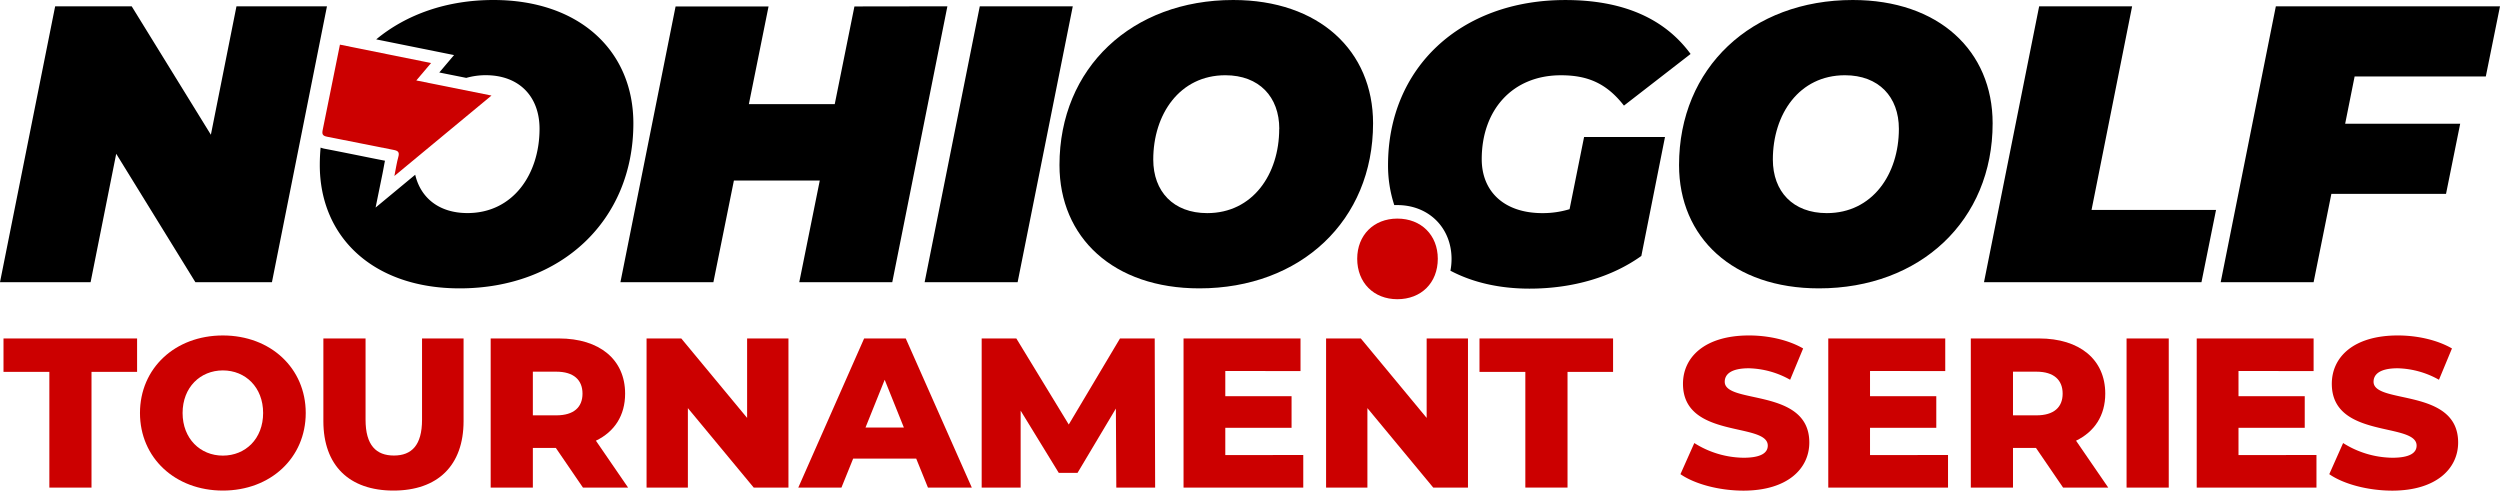
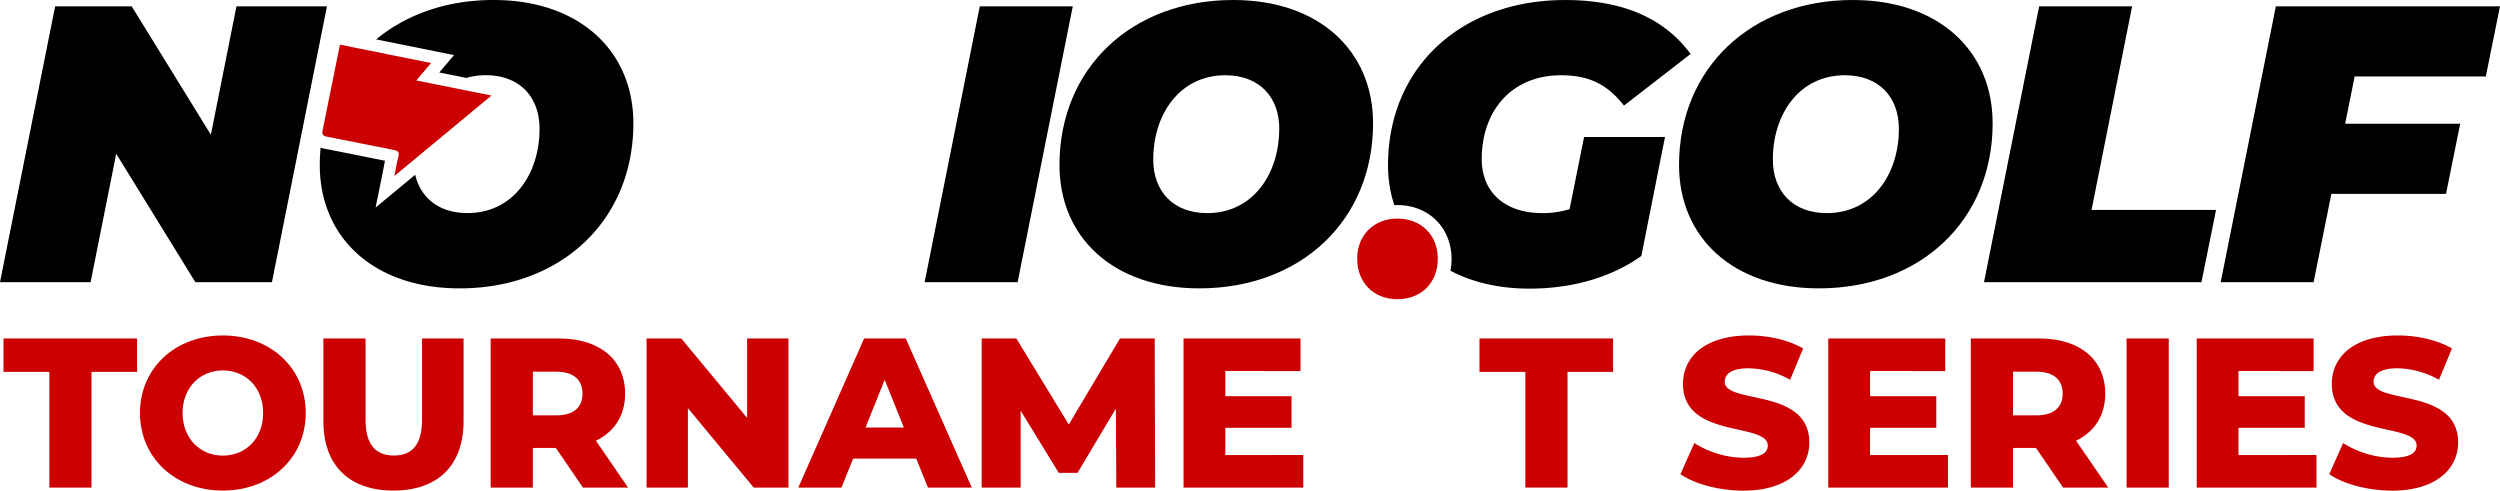
<svg xmlns="http://www.w3.org/2000/svg" id="Layer_1" data-name="Layer 1" viewBox="0 0 926.94 181.89">
  <defs>
    <style>.cls-1{fill:#c00;}</style>
  </defs>
-   <path d="M418.44,204.71,398,307H363.52l7.6-37.68H339.28L331.68,307H297.21l20.45-102.24h34.47l-7.3,36.22h31.84l7.3-36.22Z" transform="translate(-67.17 -202.37)" />
  <path d="M430.45,204.71h34.48L444.48,307H410Z" transform="translate(-67.17 -202.37)" />
  <path d="M460,263.57c0-36.07,26.88-61.2,64.42-61.2,31.84,0,51.85,18.84,51.85,45.72,0,36.08-26.88,61.2-64.42,61.2C480,309.29,460,290.45,460,263.57Zm81.5-13.43c0-11.84-7.45-19.87-20-19.87-16.94,0-26.73,14.46-26.73,31.26,0,11.83,7.45,19.86,20,19.86C531.69,281.39,541.47,266.93,541.47,250.14Z" transform="translate(-67.17 -202.37)" />
  <path d="M188.4,204.71,168,307H139.61l-29.35-47.61L100.76,307H67.17L87.62,204.71H116l29.36,47.62,9.49-47.62Z" transform="translate(-67.17 -202.37)" />
  <path d="M250.13,202.37c-17.28,0-32.3,5.34-43.47,14.6l28.86,5.82-5.47,6.46,10,2a26.59,26.59,0,0,1,7.17-1c12.56,0,20,8,20,19.87,0,16.79-9.79,31.25-26.73,31.25-10.44,0-17.33-5.55-19.37-14.21l-14.69,12.17L209,266.72c.17-.84.31-1.63.45-2.38s.29-1.6.46-2.38c-3.22-.62-6.43-1.27-9.63-1.92-4.19-.84-8.39-1.69-12.58-2.49a8.66,8.66,0,0,1-1.66-.46c-.19,2.12-.3,4.28-.3,6.48,0,26.88,20,45.72,51.86,45.72,37.54,0,64.41-25.12,64.41-61.2C302,221.21,282,202.37,250.13,202.37Z" transform="translate(-67.17 -202.37)" />
  <path class="cls-1" d="M193.21,218.92,227,225.74l-5.47,6.46,27.87,5.6-36,29.82c.55-2.73.86-4.94,1.46-7.08.51-1.8-.14-2.29-1.81-2.6-8.2-1.57-16.37-3.31-24.57-4.87-1.77-.34-2-1-1.63-2.68" transform="translate(-67.17 -202.37)" />
  <path d="M689.72,263.57c0-36.07,26.88-61.2,64.42-61.2,31.84,0,51.85,18.84,51.85,45.72,0,36.08-26.87,61.2-64.41,61.2C709.73,309.29,689.72,290.45,689.72,263.57Zm81.51-13.43c0-11.84-7.45-19.87-20-19.87-17,0-26.73,14.46-26.73,31.26,0,11.83,7.44,19.86,20,19.86C761.44,281.39,771.23,266.93,771.23,250.14Z" transform="translate(-67.17 -202.37)" />
  <path d="M823.24,204.71h34.47l-15.05,75.51h46.16L883.42,307H802.79Z" transform="translate(-67.17 -202.37)" />
  <path d="M940.21,230.71l-3.51,17.53h42.65l-5.25,26H931.59L925,307H890.55L911,204.71h83.11l-5.26,26Z" transform="translate(-67.17 -202.37)" />
  <path d="M649.13,279.93a34.11,34.11,0,0,1-10.08,1.46c-14.17,0-22.49-8-22.49-20,0-18.26,11.39-31.11,29.35-31.11,9.65,0,16.8,2.78,23.38,11.25L694,222.38c-9.64-13.14-25-20-46.45-20-39,0-65.73,25.27-65.73,61.2a47.08,47.08,0,0,0,2.31,14.83c.37,0,.75,0,1.13,0,11.65,0,20.11,8.4,20.11,20a22.63,22.63,0,0,1-.42,4.33c8.08,4.28,18,6.65,29.31,6.65,16.21,0,30.67-4.38,41.48-12.12l8.77-44.11h-30Z" transform="translate(-67.17 -202.37)" />
  <path class="cls-1" d="M600.27,298.31c0,8.91-6.13,15-15,15-8.75,0-14.88-6.13-14.88-15,0-8.75,6.13-14.89,14.88-14.89C594.14,283.42,600.27,289.56,600.27,298.31Z" transform="translate(-67.17 -202.37)" />
  <path class="cls-1" d="M85.47,340.26h-17v-12.4H118v12.4h-16.9v42.89H85.47Z" transform="translate(-67.17 -202.37)" />
  <path class="cls-1" d="M119.07,355.5c0-16.58,13-28.75,30.73-28.75s30.73,12.17,30.73,28.75-13,28.76-30.73,28.76S119.07,372.09,119.07,355.5Zm45.66,0c0-9.55-6.56-15.79-14.93-15.79S134.87,346,134.87,355.5s6.55,15.8,14.93,15.8S164.73,365.06,164.73,355.5Z" transform="translate(-67.17 -202.37)" />
  <path class="cls-1" d="M187.07,358.51V327.86h15.64V358c0,9.48,3.95,13.27,10.51,13.27s10.43-3.79,10.43-13.27V327.86h15.4v30.65c0,16.51-9.64,25.75-26,25.75S187.07,375,187.07,358.51Z" transform="translate(-67.17 -202.37)" />
  <path class="cls-1" d="M273.27,368.46h-8.53v14.69H249.1V327.86h25.28c15.09,0,24.57,7.82,24.57,20.46,0,8.13-3.95,14.14-10.83,17.45l11.93,17.38H283.31Zm.16-28.28h-8.69v16.19h8.69c6.48,0,9.72-3,9.72-8.05S279.91,340.18,273.43,340.18Z" transform="translate(-67.17 -202.37)" />
  <path class="cls-1" d="M359.51,327.86v55.29H346.63l-24.41-29.46v29.46H306.9V327.86h12.87l24.41,29.46V327.86Z" transform="translate(-67.17 -202.37)" />
  <path class="cls-1" d="M406.88,372.41H383.5l-4.34,10.74h-16l24.41-55.29H403l24.49,55.29H411.23Zm-4.58-11.53-7.11-17.7-7.11,17.7Z" transform="translate(-67.17 -202.37)" />
  <path class="cls-1" d="M481.07,383.15l-.16-29.3L466.69,377.7h-6.95L445.6,354.63v28.52H431.15V327.86H444l19.44,31.91,19-31.91h12.87l.16,55.29Z" transform="translate(-67.17 -202.37)" />
  <path class="cls-1" d="M550.39,371.07v12.08H506V327.86h43.37v12.08H521.48v9.32h24.57V361H521.48v10.11Z" transform="translate(-67.17 -202.37)" />
-   <path class="cls-1" d="M611.46,327.86v55.29H598.58l-24.41-29.46v29.46H558.85V327.86h12.88l24.41,29.46V327.86Z" transform="translate(-67.17 -202.37)" />
  <path class="cls-1" d="M632.73,340.26h-17v-12.4h49.53v12.4H648.37v42.89H632.73Z" transform="translate(-67.17 -202.37)" />
  <path class="cls-1" d="M690.24,378.18l5.14-11.54a34.83,34.83,0,0,0,18.24,5.45c6.48,0,9-1.81,9-4.5,0-8.77-31.44-2.37-31.44-22.91,0-9.87,8.06-17.93,24.49-17.93,7.19,0,14.61,1.66,20.06,4.82l-4.82,11.61a32.68,32.68,0,0,0-15.32-4.26c-6.56,0-8.93,2.21-8.93,5,0,8.45,31.36,2.13,31.36,22.52,0,9.63-8,17.85-24.49,17.85C704.46,384.26,695.46,381.81,690.24,378.18Z" transform="translate(-67.17 -202.37)" />
  <path class="cls-1" d="M789.45,371.07v12.08h-44.4V327.86h43.37v12.08H760.53v9.32H785.1V361H760.53v10.11Z" transform="translate(-67.17 -202.37)" />
  <path class="cls-1" d="M822.07,368.46h-8.53v14.69H797.9V327.86h25.28c15.09,0,24.57,7.82,24.57,20.46,0,8.13-4,14.14-10.83,17.45l11.93,17.38H832.11Zm.16-28.28h-8.69v16.19h8.69c6.48,0,9.72-3,9.72-8.05S828.71,340.18,822.23,340.18Z" transform="translate(-67.17 -202.37)" />
  <path class="cls-1" d="M855.65,327.86h15.64v55.29H855.65Z" transform="translate(-67.17 -202.37)" />
  <path class="cls-1" d="M926.06,371.07v12.08h-44.4V327.86H925v12.08H897.15v9.32h24.56V361H897.15v10.11Z" transform="translate(-67.17 -202.37)" />
  <path class="cls-1" d="M930.81,378.18l5.13-11.54a34.87,34.87,0,0,0,18.25,5.45c6.48,0,9-1.81,9-4.5,0-8.77-31.44-2.37-31.44-22.91,0-9.87,8-17.93,24.49-17.93,7.18,0,14.61,1.66,20.06,4.82l-4.82,11.61a32.68,32.68,0,0,0-15.32-4.26c-6.56,0-8.93,2.21-8.93,5,0,8.45,31.36,2.13,31.36,22.52,0,9.63-8.06,17.85-24.49,17.85C945,384.26,936,381.81,930.81,378.18Z" transform="translate(-67.17 -202.37)" />
</svg>